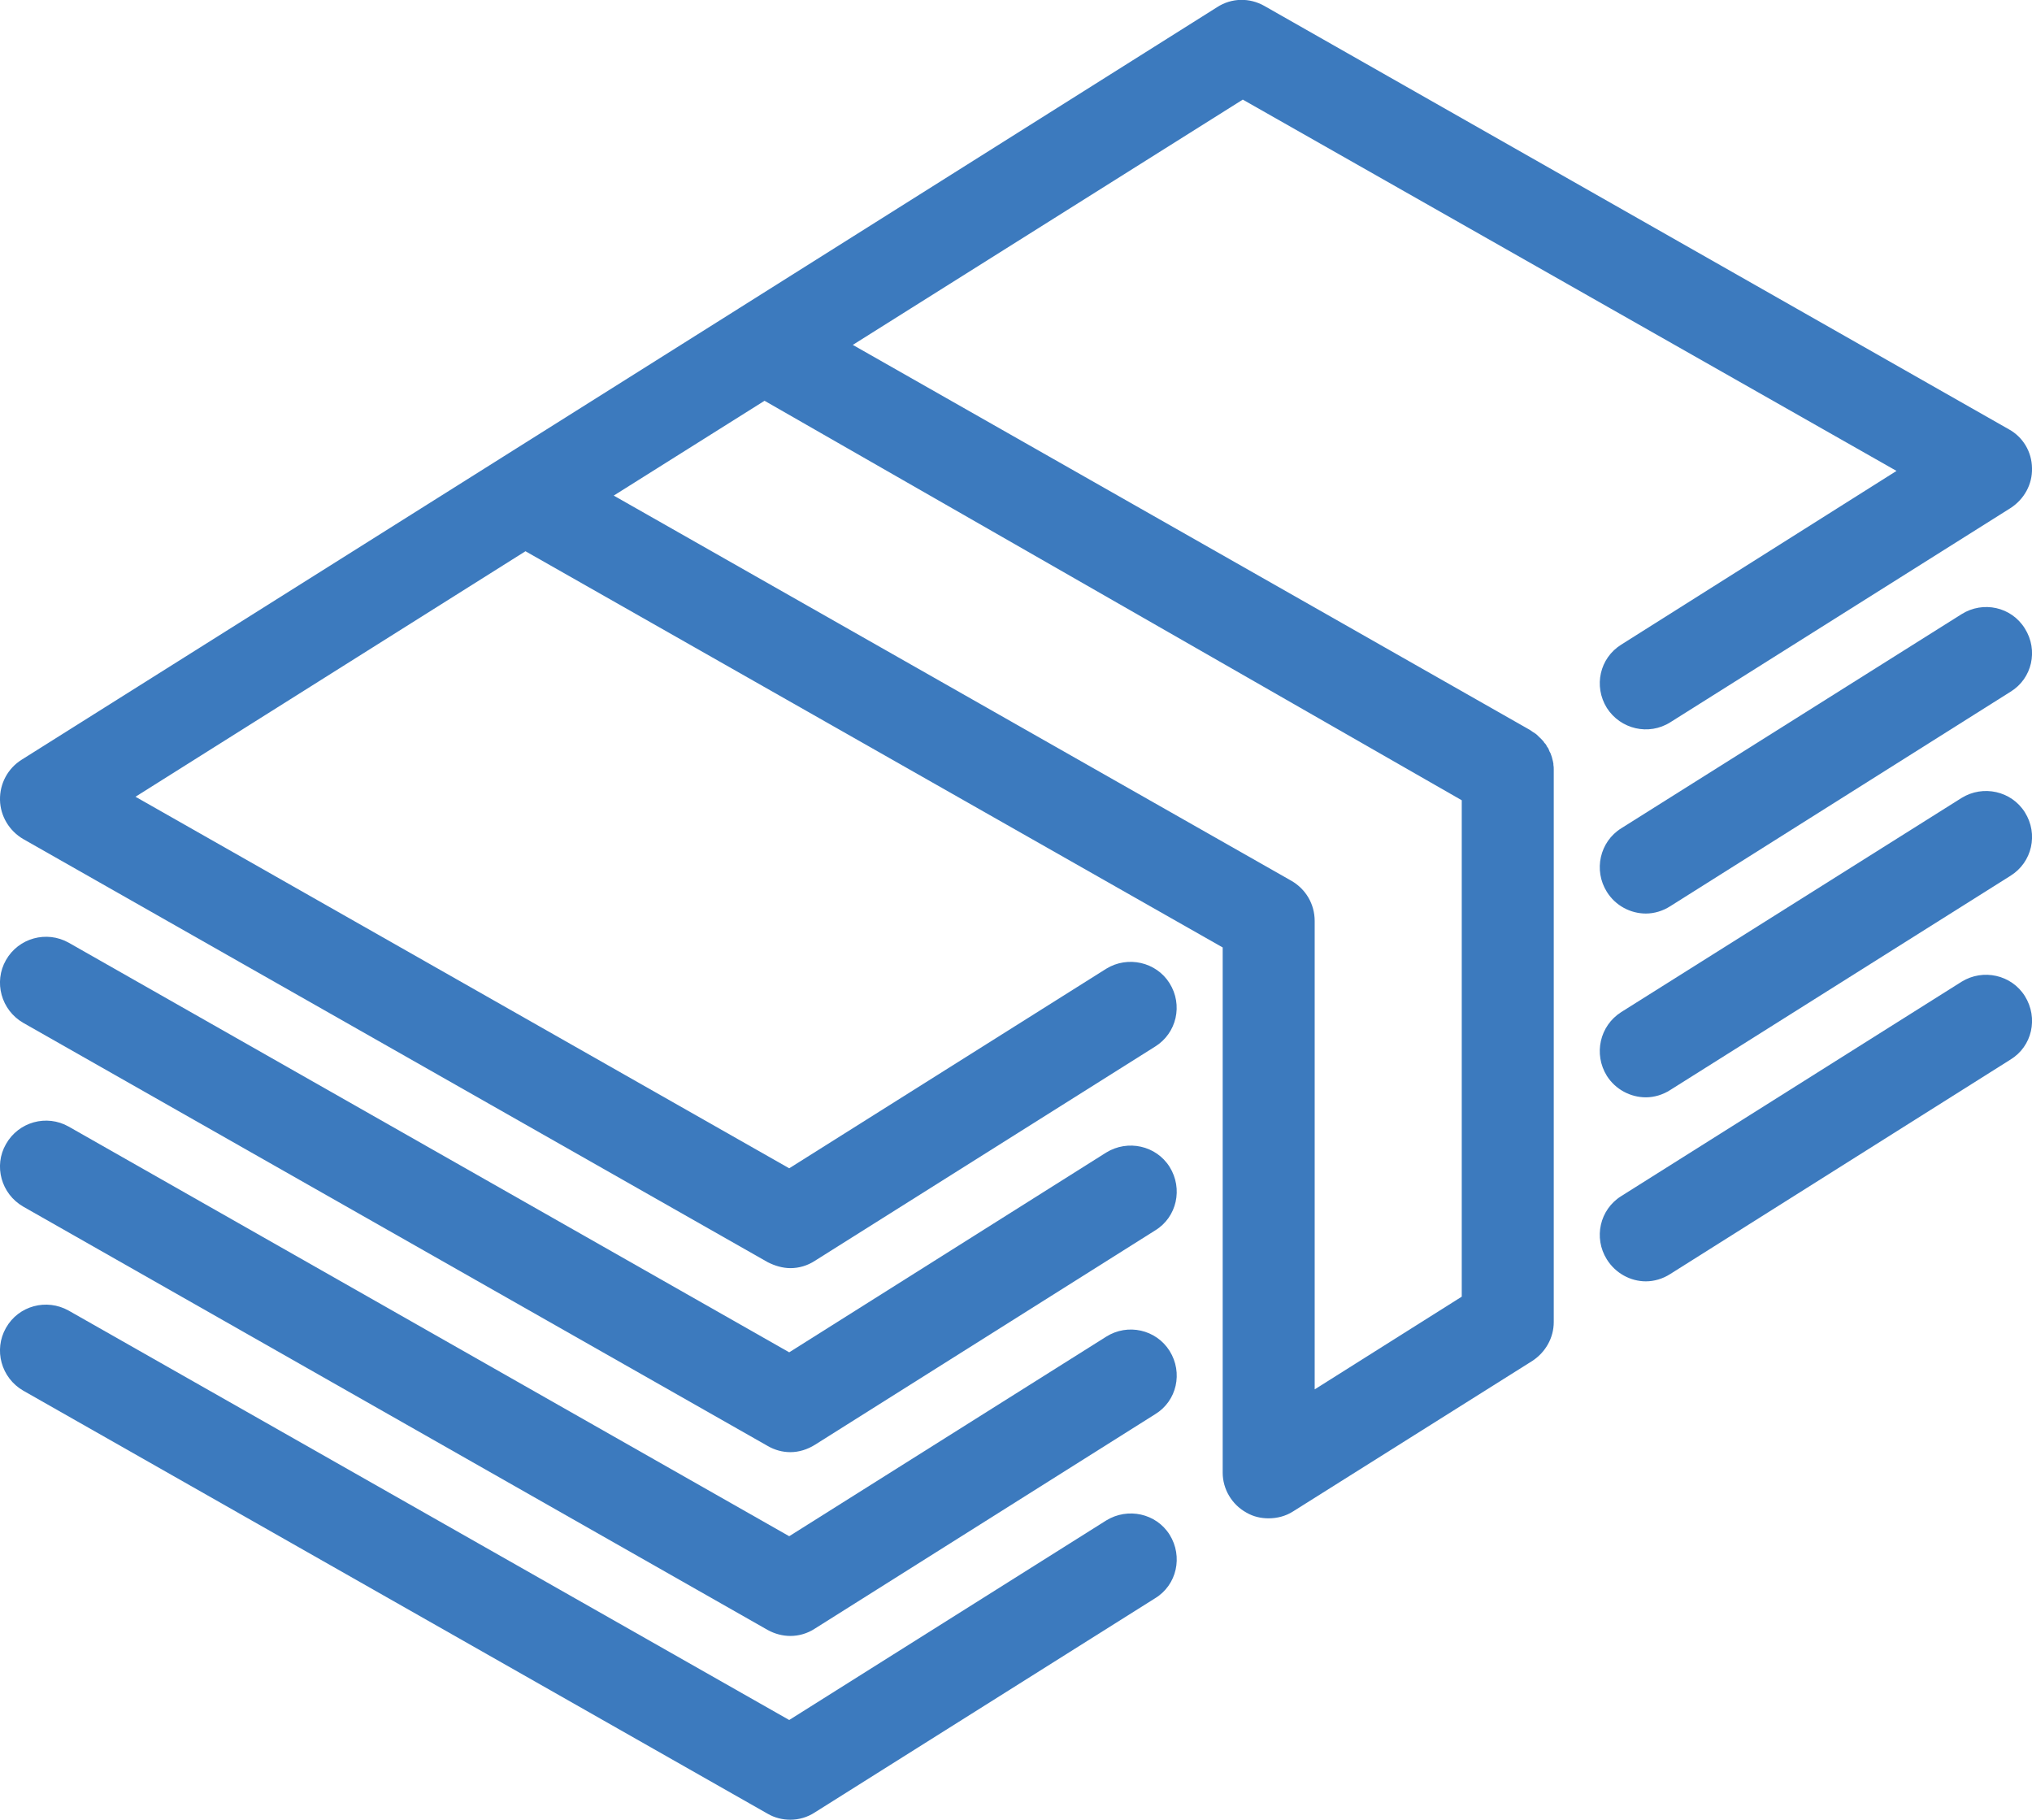
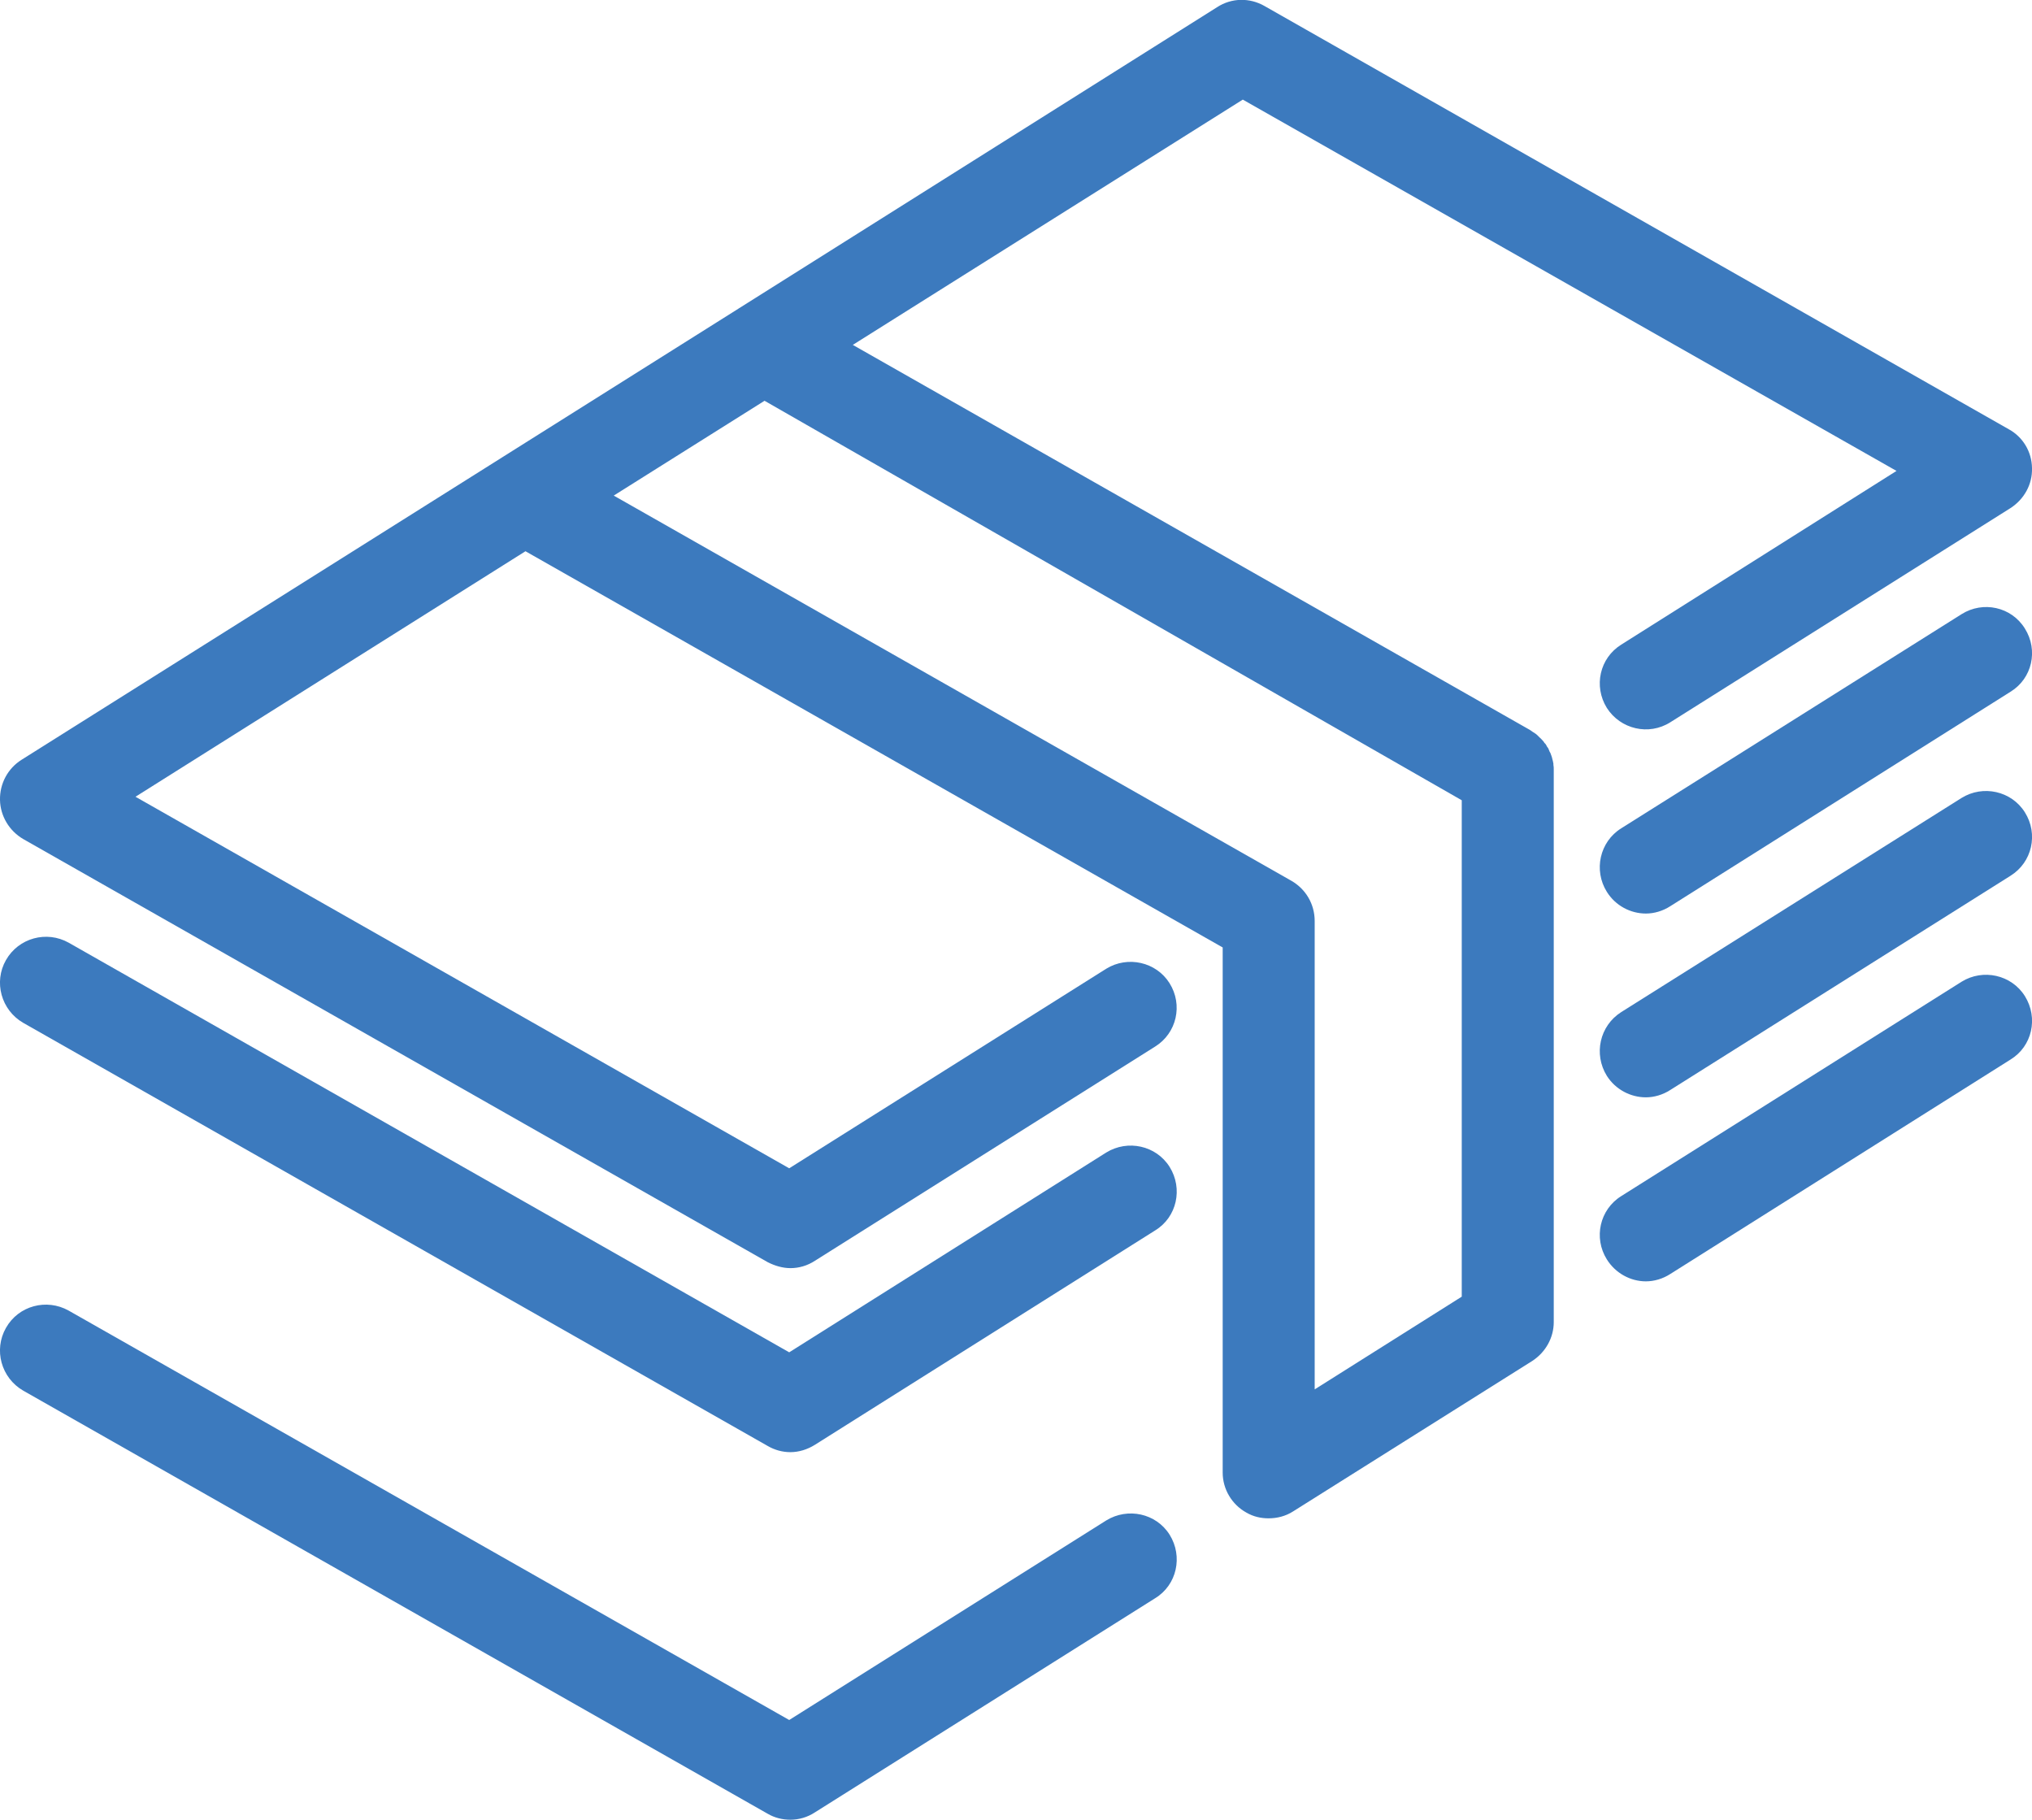
<svg xmlns="http://www.w3.org/2000/svg" version="1.1" id="Warstwa_1" x="0px" y="0px" width="17.382px" height="15.565px" viewBox="0 0 17.382 15.565" enable-background="new 0 0 17.382 15.565" xml:space="preserve">
  <path fill="#3C7ABE" d="M12.504,6.845v4.246l-1.258,0.793V7.878c0-0.145-0.076-0.273-0.199-0.344L5.25,4.239l1.29-0.811  L12.504,6.845z M13.288,6.542c0-0.004,0-0.006,0-0.01c-0.002-0.014-0.006-0.029-0.011-0.047V6.483  c-0.004-0.012-0.009-0.029-0.015-0.043c-0.001-0.002-0.003-0.006-0.006-0.01c-0.004-0.01-0.008-0.021-0.014-0.033  c-0.002-0.002-0.006-0.006-0.008-0.01c-0.002-0.002-0.003-0.006-0.004-0.008c-0.006-0.012-0.012-0.02-0.02-0.025  c0-0.002-0.002-0.004-0.002-0.006c-0.01-0.012-0.021-0.025-0.032-0.035L13.17,6.308c-0.01-0.01-0.02-0.021-0.03-0.029  c-0.002-0.002-0.005-0.004-0.009-0.006c-0.014-0.008-0.027-0.018-0.043-0.029L7.295,2.95l3.336-2.098l5.592,3.176l-2.355,1.486  c-0.184,0.115-0.238,0.355-0.123,0.541c0.116,0.182,0.358,0.24,0.543,0.123l2.91-1.832c0.117-0.076,0.188-0.203,0.184-0.342  c-0.002-0.141-0.078-0.266-0.198-0.332l-6.368-3.621c-0.126-0.072-0.281-0.07-0.404,0.01L6.323,2.636c-0.001,0-0.002,0-0.003,0.002  L4.278,3.923C4.277,3.925,4.276,3.925,4.275,3.925L0.184,6.499C0.067,6.573-0.003,6.702,0,6.843  c0.003,0.137,0.079,0.264,0.199,0.334l6.368,3.619c0.061,0.031,0.128,0.051,0.195,0.051c0.072,0,0.145-0.021,0.209-0.063l2.91-1.832  c0.185-0.115,0.24-0.357,0.123-0.543C9.89,8.228,9.647,8.173,9.463,8.286L6.751,9.993L1.159,6.815l3.336-2.1l5.964,3.389v4.492  c0,0.141,0.078,0.273,0.203,0.342c0.06,0.035,0.125,0.049,0.189,0.049c0.073,0,0.146-0.018,0.21-0.059l2.046-1.287  c0.114-0.074,0.184-0.199,0.184-0.332V6.589V6.581C13.292,6.567,13.29,6.556,13.288,6.542" />
  <path fill="#3C7ABE" d="M16.78,5.253l-2.912,1.832c-0.184,0.115-0.238,0.359-0.123,0.543c0.074,0.119,0.203,0.186,0.334,0.186  c0.07,0,0.144-0.021,0.209-0.063l2.91-1.834c0.185-0.113,0.24-0.355,0.123-0.541C17.206,5.19,16.963,5.138,16.78,5.253" />
  <path fill="#3C7ABE" d="M9.463,9.858l-2.712,1.709L0.587,8.063C0.399,7.958,0.159,8.022,0.051,8.212  C-0.056,8.399,0.01,8.64,0.199,8.749l6.368,3.619c0.06,0.035,0.127,0.053,0.194,0.053c0.073,0,0.146-0.023,0.21-0.063l2.911-1.834  c0.185-0.113,0.239-0.357,0.123-0.543C9.89,9.798,9.647,9.745,9.463,9.858" />
  <path fill="#3C7ABE" d="M16.78,6.825l-2.912,1.832c-0.184,0.117-0.238,0.359-0.123,0.545c0.074,0.117,0.203,0.184,0.334,0.184  c0.07,0,0.144-0.021,0.209-0.063l2.91-1.832c0.185-0.115,0.24-0.357,0.123-0.543C17.206,6.765,16.963,6.712,16.78,6.825" />
-   <path fill="#3C7ABE" d="M9.463,11.433L6.751,13.14L0.587,9.636C0.399,9.53,0.159,9.595,0.051,9.786  c-0.107,0.186-0.041,0.426,0.148,0.535l6.368,3.621c0.06,0.033,0.127,0.051,0.194,0.051c0.073,0,0.146-0.021,0.21-0.063l2.911-1.834  c0.185-0.113,0.239-0.355,0.123-0.541C9.89,11.372,9.647,11.317,9.463,11.433" />
  <path fill="#3C7ABE" d="M16.78,8.397l-2.912,1.834c-0.184,0.115-0.238,0.357-0.123,0.541c0.074,0.119,0.203,0.188,0.334,0.188  c0.07,0,0.144-0.021,0.209-0.063l2.91-1.834c0.185-0.113,0.24-0.355,0.123-0.543C17.206,8.337,16.963,8.284,16.78,8.397" />
  <path fill="#3C7ABE" d="M9.463,13.005l-2.712,1.707L0.587,11.21c-0.188-0.105-0.428-0.043-0.536,0.148  c-0.107,0.188-0.041,0.428,0.148,0.537l6.368,3.619c0.06,0.035,0.127,0.051,0.194,0.051c0.073,0,0.146-0.021,0.21-0.063l2.911-1.832  c0.185-0.113,0.239-0.357,0.123-0.543C9.89,12.944,9.647,12.892,9.463,13.005" />
</svg>